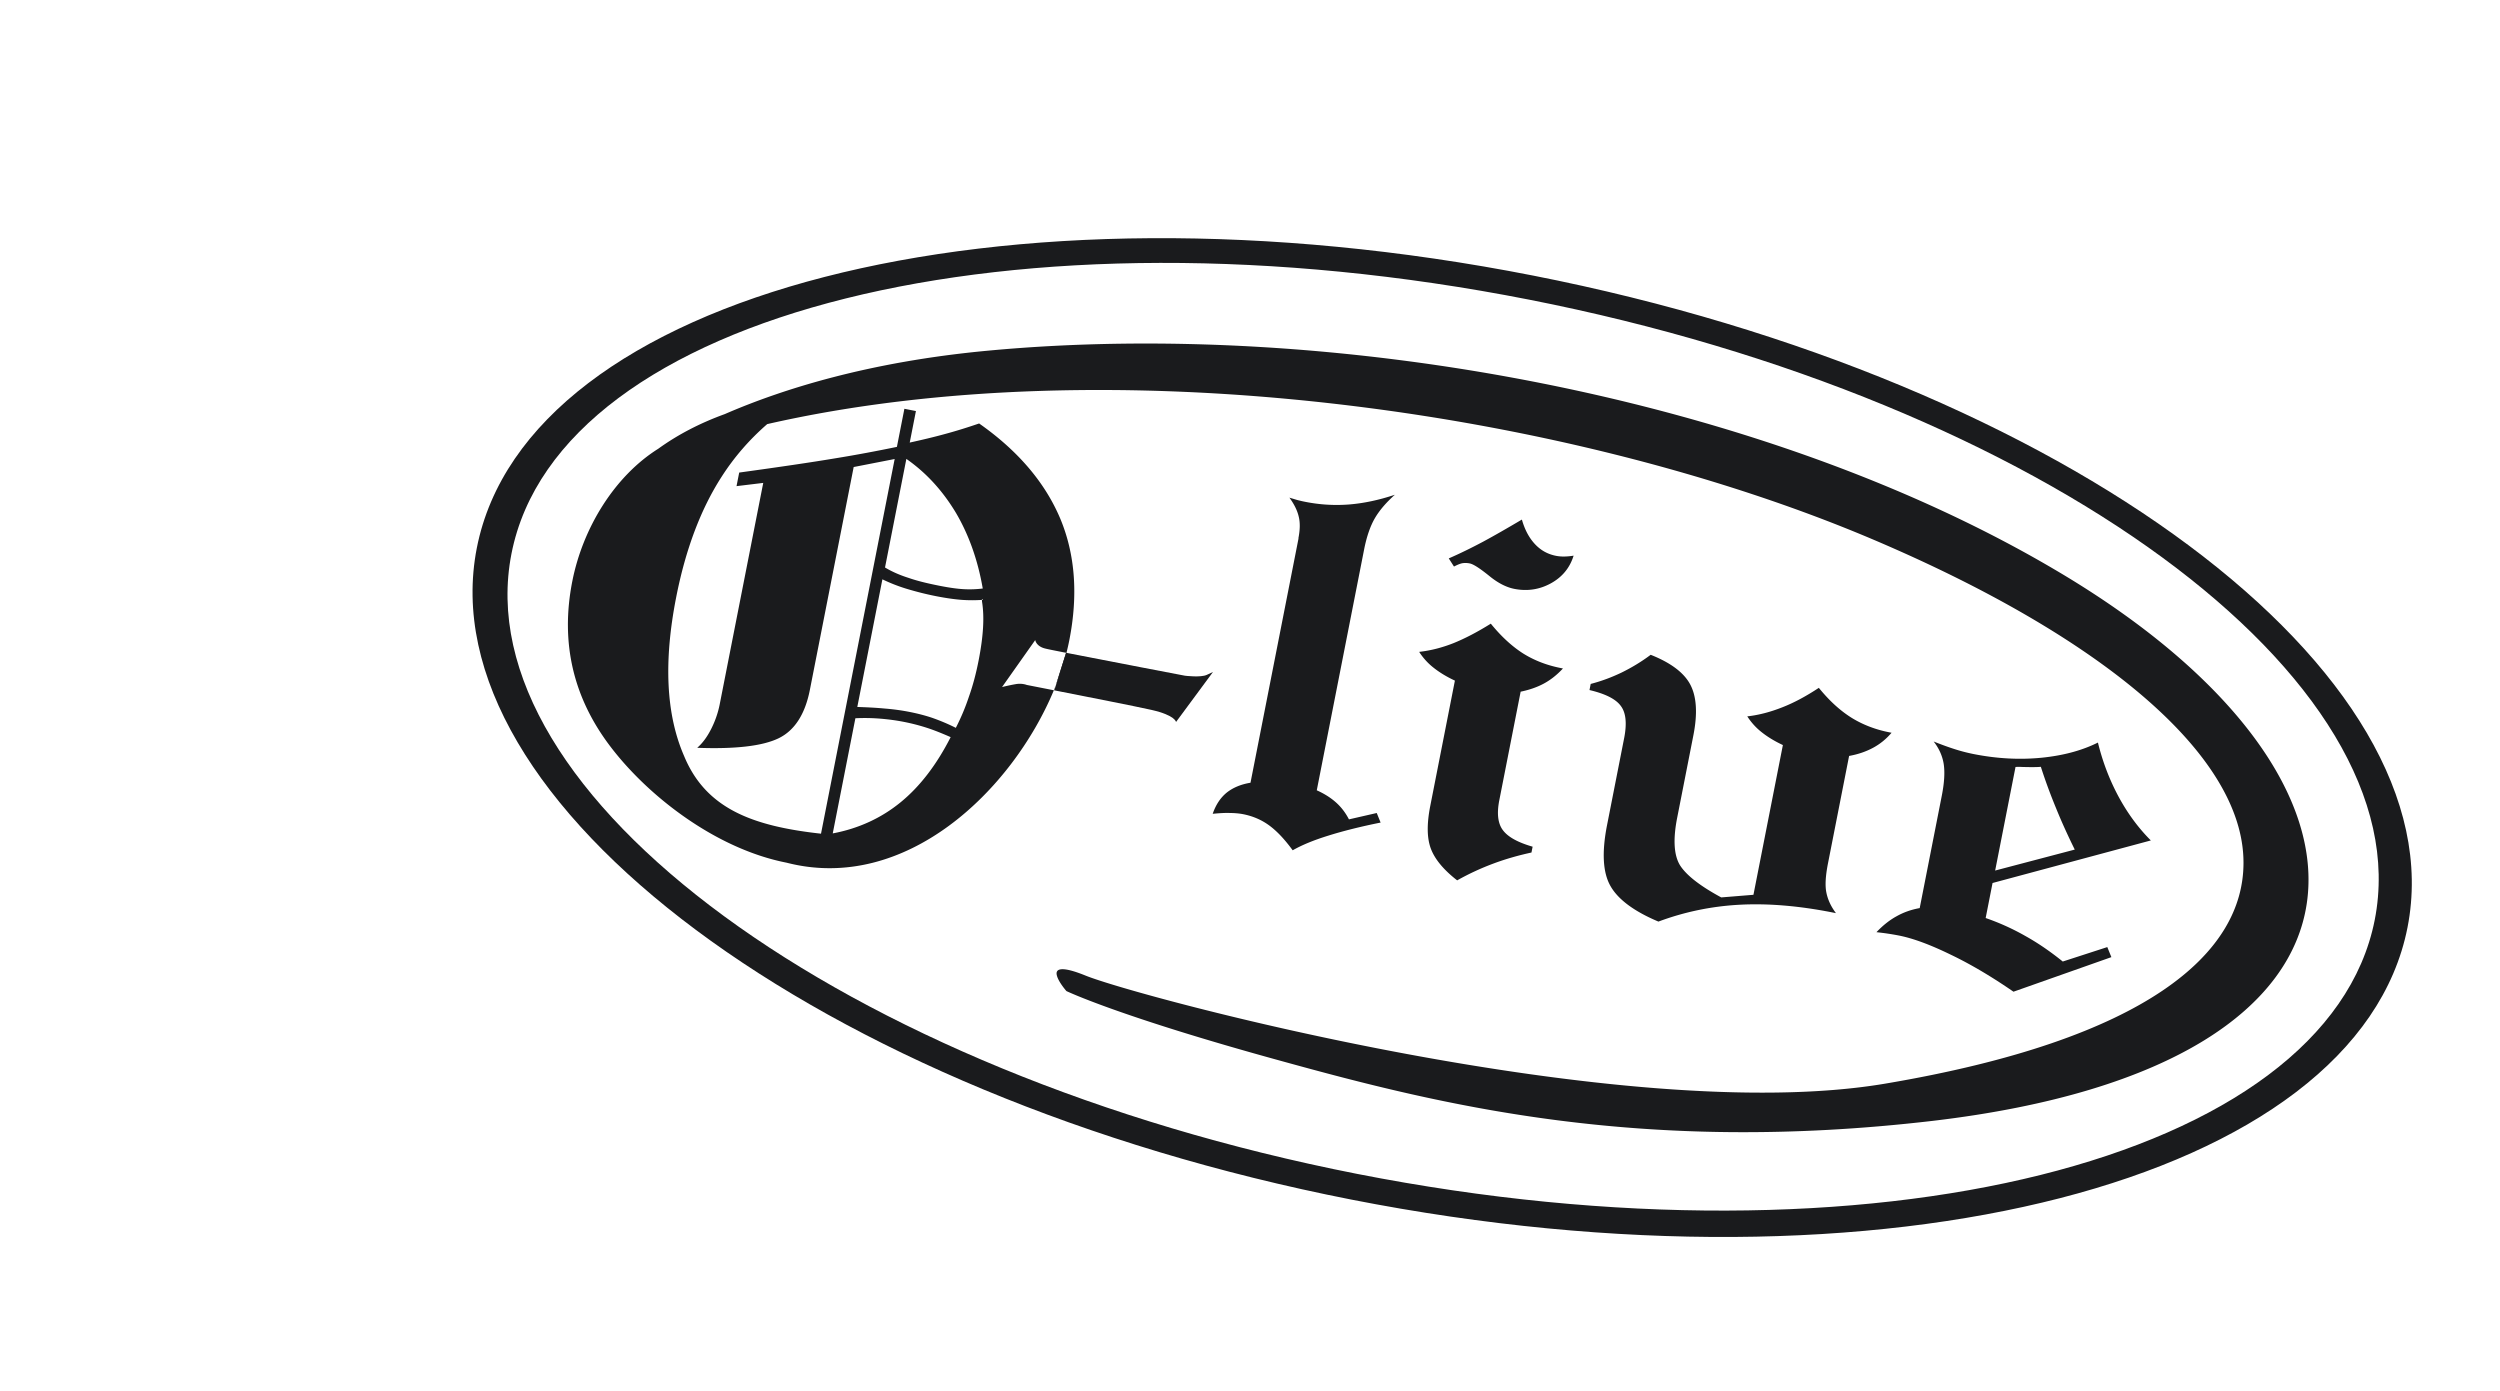
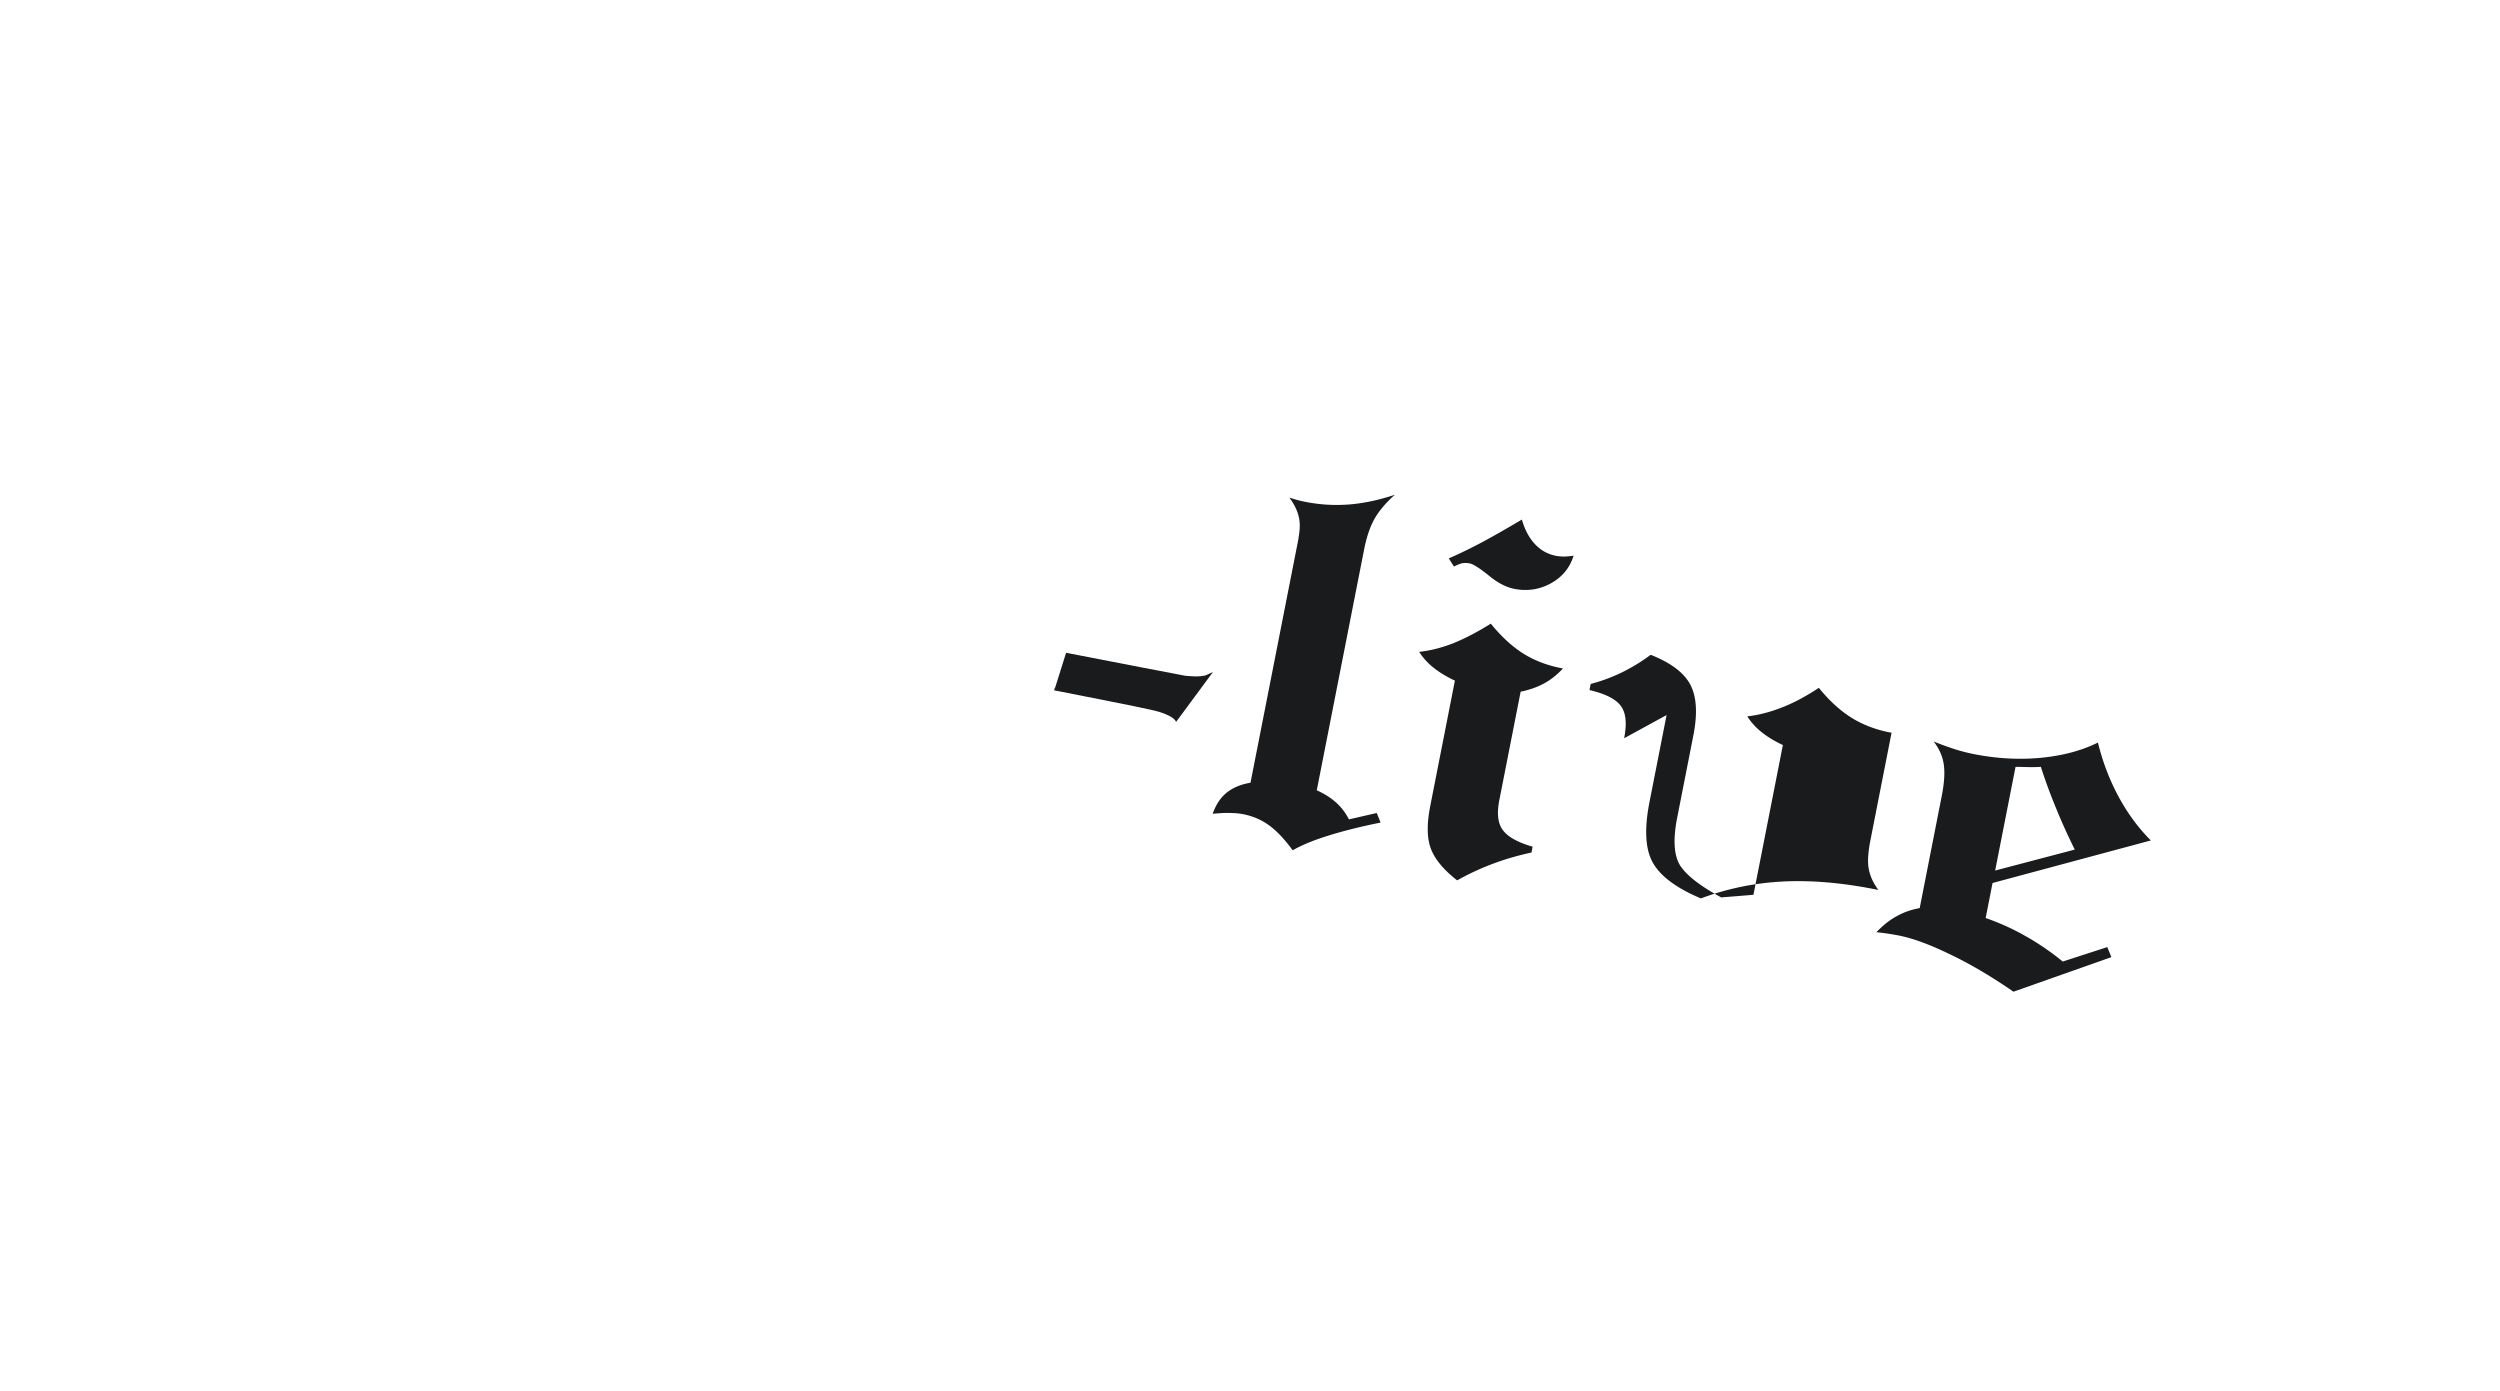
<svg xmlns="http://www.w3.org/2000/svg" width="1224" height="681" fill="none">
-   <path fill="#1A1B1D" fill-rule="evenodd" d="M750.567 134.914c-260.325-51.177-492.591 8.629-517.105 133.325-24.486 124.553 167.842 267.904 428.167 319.081 260.325 51.177 492.591-8.629 517.091-133.254 24.51-124.695-167.83-267.975-428.153-319.152zm-86.094 439.828c-251.25-49.393-437.228-185.781-414.048-303.688C273.604 153.147 497.371 97.31 748.621 146.703c251.249 49.393 437.229 185.781 414.049 303.688-23.24 117.822-247.019 173.73-498.197 124.351z" clip-rule="evenodd" />
-   <path fill="#1A1B1D" fill-rule="evenodd" d="M1008.8 280.536C863.593 193.875 652.4 155.92 483.789 171.684c-58.44 5.433-100.944 18.899-128.941 31.059-12.068 4.382-22.976 10.031-32.58 16.975-21.251 13.338-36.908 38.612-42.077 64.909-5.886 29.942.358 57.072 18.977 81.292 18.546 24.205 51.466 49.677 85.909 56.448 58.136 14.992 110.275-35.026 130.894-84.411l-13.292-2.613s-2.331-.978-5.571-.353c-3.226.553-6.508 1.392-6.508 1.392l16.249-23.005s.425 3.126 5.041 4.183c.987.268 4.774 1.012 10.062 2.052l-5.075 15.999c3.032-7.494 5.25-15 6.669-22.217 4.326-22.01 2.89-41.886-4.423-59.43-7.442-17.643-20.633-33.225-39.744-46.631-5.493 1.889-11.029 3.622-16.594 5.125-5.651 1.561-11.488 2.937-17.382 4.228l3.034-15.435-5.645-1.11-3.667 18.651c-9.206 1.901-19.311 3.848-30.503 5.656-11.206 1.879-26.723 4.172-46.71 6.923l-1.306 6.646 13.077-1.586-21.311 108.403c-.857 4.359-2.329 8.449-4.259 12.226-1.93 3.777-4.162 6.826-6.754 9.063 18.641.696 31.933-.848 39.805-4.644 7.871-3.796 13.001-11.769 15.347-23.702l21.451-109.118 20.069-3.922-36.062 183.435c-34.147-3.744-56.529-12.598-67.038-38.043-8.851-20.295-10.064-46.214-3.869-77.727 4.622-23.51 12.056-43.202 22.301-59.075 6.096-9.489 13.495-18.055 22.268-25.682 166.367-37.952 389.646-7.863 541.051 56.34 110.428 46.87 181.718 104.824 181.738 158.34.1 44.404-47.16 86.622-175.664 108.267-127.729 21.501-366.259-42.759-391.273-52.946-12.442-5.044-14.893-3.151-14.025-.011.781 3.196 4.666 7.597 4.666 7.597s25.764 12.412 104.703 34.091c78.983 21.836 176.627 46.153 319.37 29.46 235.013-27.723 232.673-166.827 62.603-268.247zm-565.042-55.861c9.92 6.923 17.962 15.852 24.382 26.614 6.276 10.734 10.616 23.017 13.018 36.849-3.041.367-6.111.506-9.34.317-3.085-.162-6.986-.706-11.631-1.619-5.931-1.166-11.034-2.392-15.41-3.92-4.332-1.371-8.222-3.101-11.471-5.075l10.452-53.166zM432.154 283.7a81.815 81.815 0 0 0 11.998 4.66c4.347 1.299 9.007 2.512 14.152 3.524 4.716.927 8.903 1.528 12.632 1.815 3.514.246 6.784.221 9.869.011-.058-.086-.044-.157-.044-.157.043-.215.199-.258.342-.23-.042.214.087.314.23.342-.228.029-.385.073-.6.031.03.228.059.456.06.828 1.253 7.594.642 17.123-1.676 28.913-1.222 6.217-2.745 12.078-4.727 17.626a106.476 106.476 0 0 1-6.42 15.289c-3.848-1.944-7.624-3.502-11.37-4.833-3.618-1.23-7.434-2.203-11.365-2.976-3.644-.717-7.688-1.289-12.145-1.646-4.372-.414-8.786-.613-13.357-.77l12.278-62.455.143.028zm-13.36 67.958c4.27-.2 8.412-.128 12.427.216 3.943.33 7.701.846 11.274 1.548a97.667 97.667 0 0 1 11.093 2.849c3.631 1.159 7.55 2.746 11.855 4.631-6.897 13.563-15.074 24.202-24.533 31.917-9.372 7.657-20.482 12.821-33.2 15.22l11.084-56.381z" clip-rule="evenodd" />
-   <path fill="#1A1B1D" fill-rule="evenodd" d="M635.702 263.519c.801-4.073.903-7.615.151-10.584-.681-2.954-2.162-5.991-4.558-9.283 2.316.678 3.917 1.216 4.989 1.427.987.268 1.987.464 2.916.647a78.463 78.463 0 0 0 21.2 1.273c7.01-.551 14.589-2.105 22.536-4.773-4.229 3.77-7.502 7.58-9.732 11.372-2.23 3.793-4.055 8.926-5.32 15.357l-23.193 117.979c3.819 1.716 6.982 3.748 9.503 6.025 2.522 2.277 4.587 4.983 6.254 8.206l13.602-3.116 1.9 4.679c-9.891 1.989-18.482 4.16-25.602 6.397-7.191 2.223-13.01 4.642-17.444 7.184-3.916-5.372-7.786-9.472-11.552-12.216-3.765-2.745-8.013-4.545-12.729-5.472-1.786-.351-3.972-.558-6.343-.579-2.429-.106-5.285.075-8.54.4 1.556-4.519 3.859-7.926 6.864-10.378 2.992-2.381 6.886-4.064 11.639-4.837l23.531-119.694-.072-.014zm76.551 69.678c-4.148-1.929-7.654-4.103-10.476-6.364-2.892-2.276-5.129-4.868-6.952-7.676 5.54-.618 11.162-2.036 16.797-4.268 5.563-2.247 11.679-5.423 18.279-9.544 5.019 6.182 10.234 10.993 15.701 14.517 5.482 3.452 11.688 5.86 18.548 7.209l1.072.21c-2.918 3.138-5.995 5.576-9.317 7.372-3.322 1.797-7.145 3.123-11.398 3.994l-10.452 53.165c-1.278 6.503-.691 11.443 1.791 14.677 2.467 3.305 7.289 5.96 14.523 8.051l-.562 2.858c-6.28 1.363-12.487 3.112-18.493 5.345-6.005 2.234-12.038 4.981-17.883 8.286-6.63-5.163-10.888-10.305-12.848-15.441-1.959-5.135-2.068-12.133-.34-20.922l12.082-61.455-.072-.014zm-2.938-59.806c5.519-2.403 11.023-5.106 16.741-8.139 5.646-3.046 12.004-6.695 19.06-10.874 1.401 4.951 3.514 8.929 6.395 12.019s6.3 4.95 10.302 5.736c1.286.253 2.601.363 4.015.344a29.997 29.997 0 0 0 4.612-.429c-1.838 5.948-5.55 10.487-11.125 13.548-5.574 3.06-11.542 3.965-17.901 2.715-4.002-.787-8.18-2.944-12.519-6.543-4.425-3.542-7.517-5.56-9.303-5.911-1.358-.267-2.615-.291-3.771-.073-1.085.232-2.383.793-3.951 1.598l-2.555-3.991zm85.859 88.056c1.418-7.217.901-12.514-1.638-15.834-2.453-3.377-7.589-5.945-15.322-7.762l.59-3.001c5.237-1.346 10.287-3.248 15.121-5.563 4.849-2.387 9.638-5.231 14.254-8.702 9.639 3.825 16.125 8.588 19.286 14.405 3.162 5.817 3.76 14.099 1.625 24.96l-7.951 40.446c-2.08 10.576-1.583 18.244 1.318 23.119 2.987 4.818 9.66 10.138 20.262 15.859l15.764-1.28 14.413-73.317c-4.148-1.929-7.655-4.103-10.476-6.364-2.892-2.276-5.129-4.868-6.952-7.676 5.768-.647 11.49-2.194 17.125-4.426 5.705-2.219 11.679-5.423 17.907-9.543 5.019 6.182 10.234 10.993 15.844 14.545 5.553 3.467 11.831 5.888 18.691 7.237l1.072.211c-2.603 3.05-5.523 5.445-8.931 7.299-3.407 1.854-7.316 3.237-11.855 4.052l-10.34 52.594c-1.208 6.145-1.478 10.917-.796 14.242.668 3.397 2.165 6.735 4.69 10.126l-1.93-.38c-16.364-3.217-31.336-4.453-45.059-3.737-13.723.717-27.026 3.445-39.921 8.258-11.929-5.017-19.76-10.861-23.452-17.376-3.764-6.529-4.325-16.511-1.698-29.874l8.359-42.518zm123.539 94.948c3.089-3.252 6.351-5.877 9.844-7.788 3.422-1.925 7.174-3.265 11.327-4.007l10.831-55.095c1.265-6.432 1.533-11.574.906-15.557-.641-3.911-2.296-7.576-4.906-10.91 3.99 1.601 7.594 2.903 10.811 3.906 3.145.99 6.19 1.737 8.977 2.285 11.29 2.219 22.161 2.798 32.827 1.777 10.59-1.034 19.91-3.507 27.81-7.446 2.35 9.59 5.79 18.505 10.2 26.646 4.41 8.141 9.69 15.265 15.71 21.272l-77.5 20.836-3.371 17.15a115.847 115.847 0 0 1 19.625 8.905c6.153 3.436 12.166 7.587 18.126 12.395l21.8-7.07 2 4.921-47.936 16.925c-10.521-7.264-20.753-13.358-30.724-18.138-9.956-4.852-18.393-7.995-25.396-9.372a135.706 135.706 0 0 0-5.674-.967c-1.657-.251-3.401-.446-5.287-.668zm58.032-30.155 39.055-10.283c-3.29-6.659-6.35-13.348-9.1-20.123-2.77-6.704-5.29-13.508-7.499-20.4-2.041.193-5.084.188-9.069.073-1.471-.067-2.585-.063-3.342.011l-9.974 50.736-.071-.014zm-459.867-90.628-.692 2.387-.214-.042c.298-.758.595-1.516.906-2.345z" clip-rule="evenodd" />
+   <path fill="#1A1B1D" fill-rule="evenodd" d="M635.702 263.519c.801-4.073.903-7.615.151-10.584-.681-2.954-2.162-5.991-4.558-9.283 2.316.678 3.917 1.216 4.989 1.427.987.268 1.987.464 2.916.647a78.463 78.463 0 0 0 21.2 1.273c7.01-.551 14.589-2.105 22.536-4.773-4.229 3.77-7.502 7.58-9.732 11.372-2.23 3.793-4.055 8.926-5.32 15.357l-23.193 117.979c3.819 1.716 6.982 3.748 9.503 6.025 2.522 2.277 4.587 4.983 6.254 8.206l13.602-3.116 1.9 4.679c-9.891 1.989-18.482 4.16-25.602 6.397-7.191 2.223-13.01 4.642-17.444 7.184-3.916-5.372-7.786-9.472-11.552-12.216-3.765-2.745-8.013-4.545-12.729-5.472-1.786-.351-3.972-.558-6.343-.579-2.429-.106-5.285.075-8.54.4 1.556-4.519 3.859-7.926 6.864-10.378 2.992-2.381 6.886-4.064 11.639-4.837l23.531-119.694-.072-.014zm76.551 69.678c-4.148-1.929-7.654-4.103-10.476-6.364-2.892-2.276-5.129-4.868-6.952-7.676 5.54-.618 11.162-2.036 16.797-4.268 5.563-2.247 11.679-5.423 18.279-9.544 5.019 6.182 10.234 10.993 15.701 14.517 5.482 3.452 11.688 5.86 18.548 7.209l1.072.21c-2.918 3.138-5.995 5.576-9.317 7.372-3.322 1.797-7.145 3.123-11.398 3.994l-10.452 53.165c-1.278 6.503-.691 11.443 1.791 14.677 2.467 3.305 7.289 5.96 14.523 8.051l-.562 2.858c-6.28 1.363-12.487 3.112-18.493 5.345-6.005 2.234-12.038 4.981-17.883 8.286-6.63-5.163-10.888-10.305-12.848-15.441-1.959-5.135-2.068-12.133-.34-20.922l12.082-61.455-.072-.014zm-2.938-59.806c5.519-2.403 11.023-5.106 16.741-8.139 5.646-3.046 12.004-6.695 19.06-10.874 1.401 4.951 3.514 8.929 6.395 12.019s6.3 4.95 10.302 5.736c1.286.253 2.601.363 4.015.344a29.997 29.997 0 0 0 4.612-.429c-1.838 5.948-5.55 10.487-11.125 13.548-5.574 3.06-11.542 3.965-17.901 2.715-4.002-.787-8.18-2.944-12.519-6.543-4.425-3.542-7.517-5.56-9.303-5.911-1.358-.267-2.615-.291-3.771-.073-1.085.232-2.383.793-3.951 1.598l-2.555-3.991zm85.859 88.056c1.418-7.217.901-12.514-1.638-15.834-2.453-3.377-7.589-5.945-15.322-7.762l.59-3.001c5.237-1.346 10.287-3.248 15.121-5.563 4.849-2.387 9.638-5.231 14.254-8.702 9.639 3.825 16.125 8.588 19.286 14.405 3.162 5.817 3.76 14.099 1.625 24.96l-7.951 40.446c-2.08 10.576-1.583 18.244 1.318 23.119 2.987 4.818 9.66 10.138 20.262 15.859l15.764-1.28 14.413-73.317c-4.148-1.929-7.655-4.103-10.476-6.364-2.892-2.276-5.129-4.868-6.952-7.676 5.768-.647 11.49-2.194 17.125-4.426 5.705-2.219 11.679-5.423 17.907-9.543 5.019 6.182 10.234 10.993 15.844 14.545 5.553 3.467 11.831 5.888 18.691 7.237l1.072.211l-10.34 52.594c-1.208 6.145-1.478 10.917-.796 14.242.668 3.397 2.165 6.735 4.69 10.126l-1.93-.38c-16.364-3.217-31.336-4.453-45.059-3.737-13.723.717-27.026 3.445-39.921 8.258-11.929-5.017-19.76-10.861-23.452-17.376-3.764-6.529-4.325-16.511-1.698-29.874l8.359-42.518zm123.539 94.948c3.089-3.252 6.351-5.877 9.844-7.788 3.422-1.925 7.174-3.265 11.327-4.007l10.831-55.095c1.265-6.432 1.533-11.574.906-15.557-.641-3.911-2.296-7.576-4.906-10.91 3.99 1.601 7.594 2.903 10.811 3.906 3.145.99 6.19 1.737 8.977 2.285 11.29 2.219 22.161 2.798 32.827 1.777 10.59-1.034 19.91-3.507 27.81-7.446 2.35 9.59 5.79 18.505 10.2 26.646 4.41 8.141 9.69 15.265 15.71 21.272l-77.5 20.836-3.371 17.15a115.847 115.847 0 0 1 19.625 8.905c6.153 3.436 12.166 7.587 18.126 12.395l21.8-7.07 2 4.921-47.936 16.925c-10.521-7.264-20.753-13.358-30.724-18.138-9.956-4.852-18.393-7.995-25.396-9.372a135.706 135.706 0 0 0-5.674-.967c-1.657-.251-3.401-.446-5.287-.668zm58.032-30.155 39.055-10.283c-3.29-6.659-6.35-13.348-9.1-20.123-2.77-6.704-5.29-13.508-7.499-20.4-2.041.193-5.084.188-9.069.073-1.471-.067-2.585-.063-3.342.011l-9.974 50.736-.071-.014zm-459.867-90.628-.692 2.387-.214-.042c.298-.758.595-1.516.906-2.345z" clip-rule="evenodd" />
  <path fill="#1A1B1D" fill-rule="evenodd" d="M521.953 319.608c19.151 3.765 58.209 11.22 58.209 11.22s7.673.989 10.697-.42l3.023-1.41-18.102 24.497s-.253-3.241-11.973-5.917c-7.747-1.745-32.115-6.536-47.621-9.584l5.767-18.386z" clip-rule="evenodd" />
</svg>